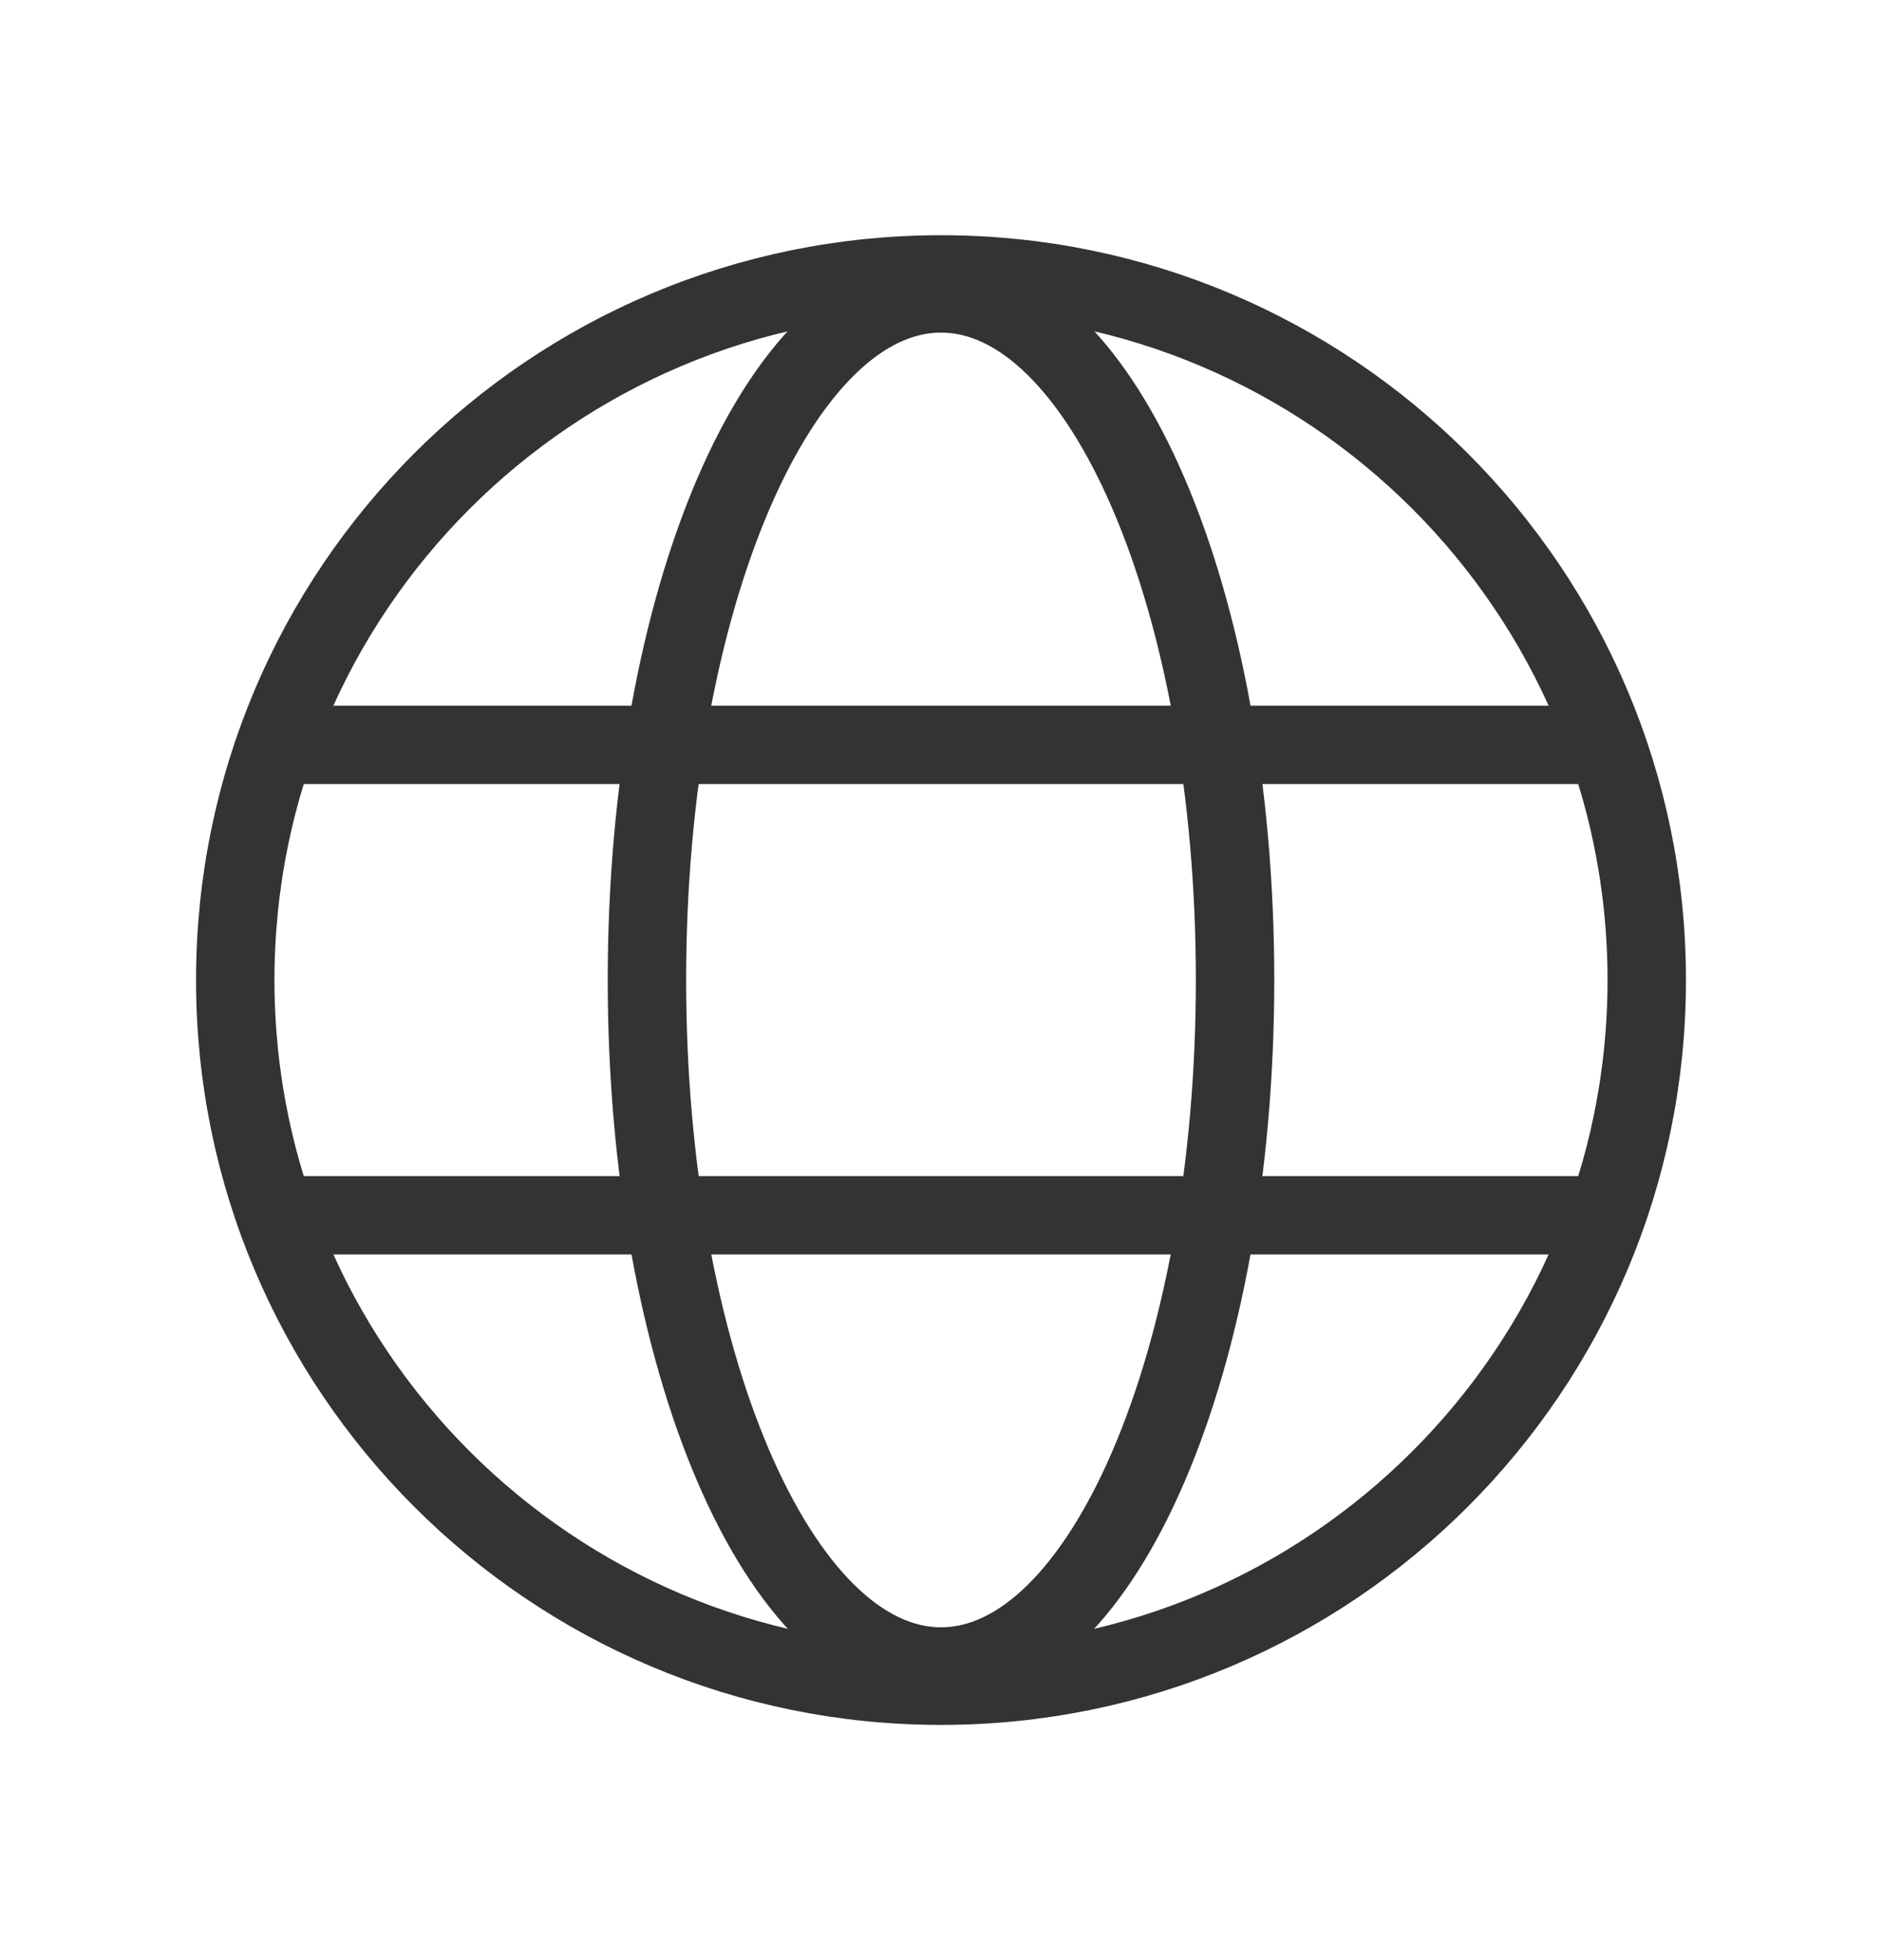
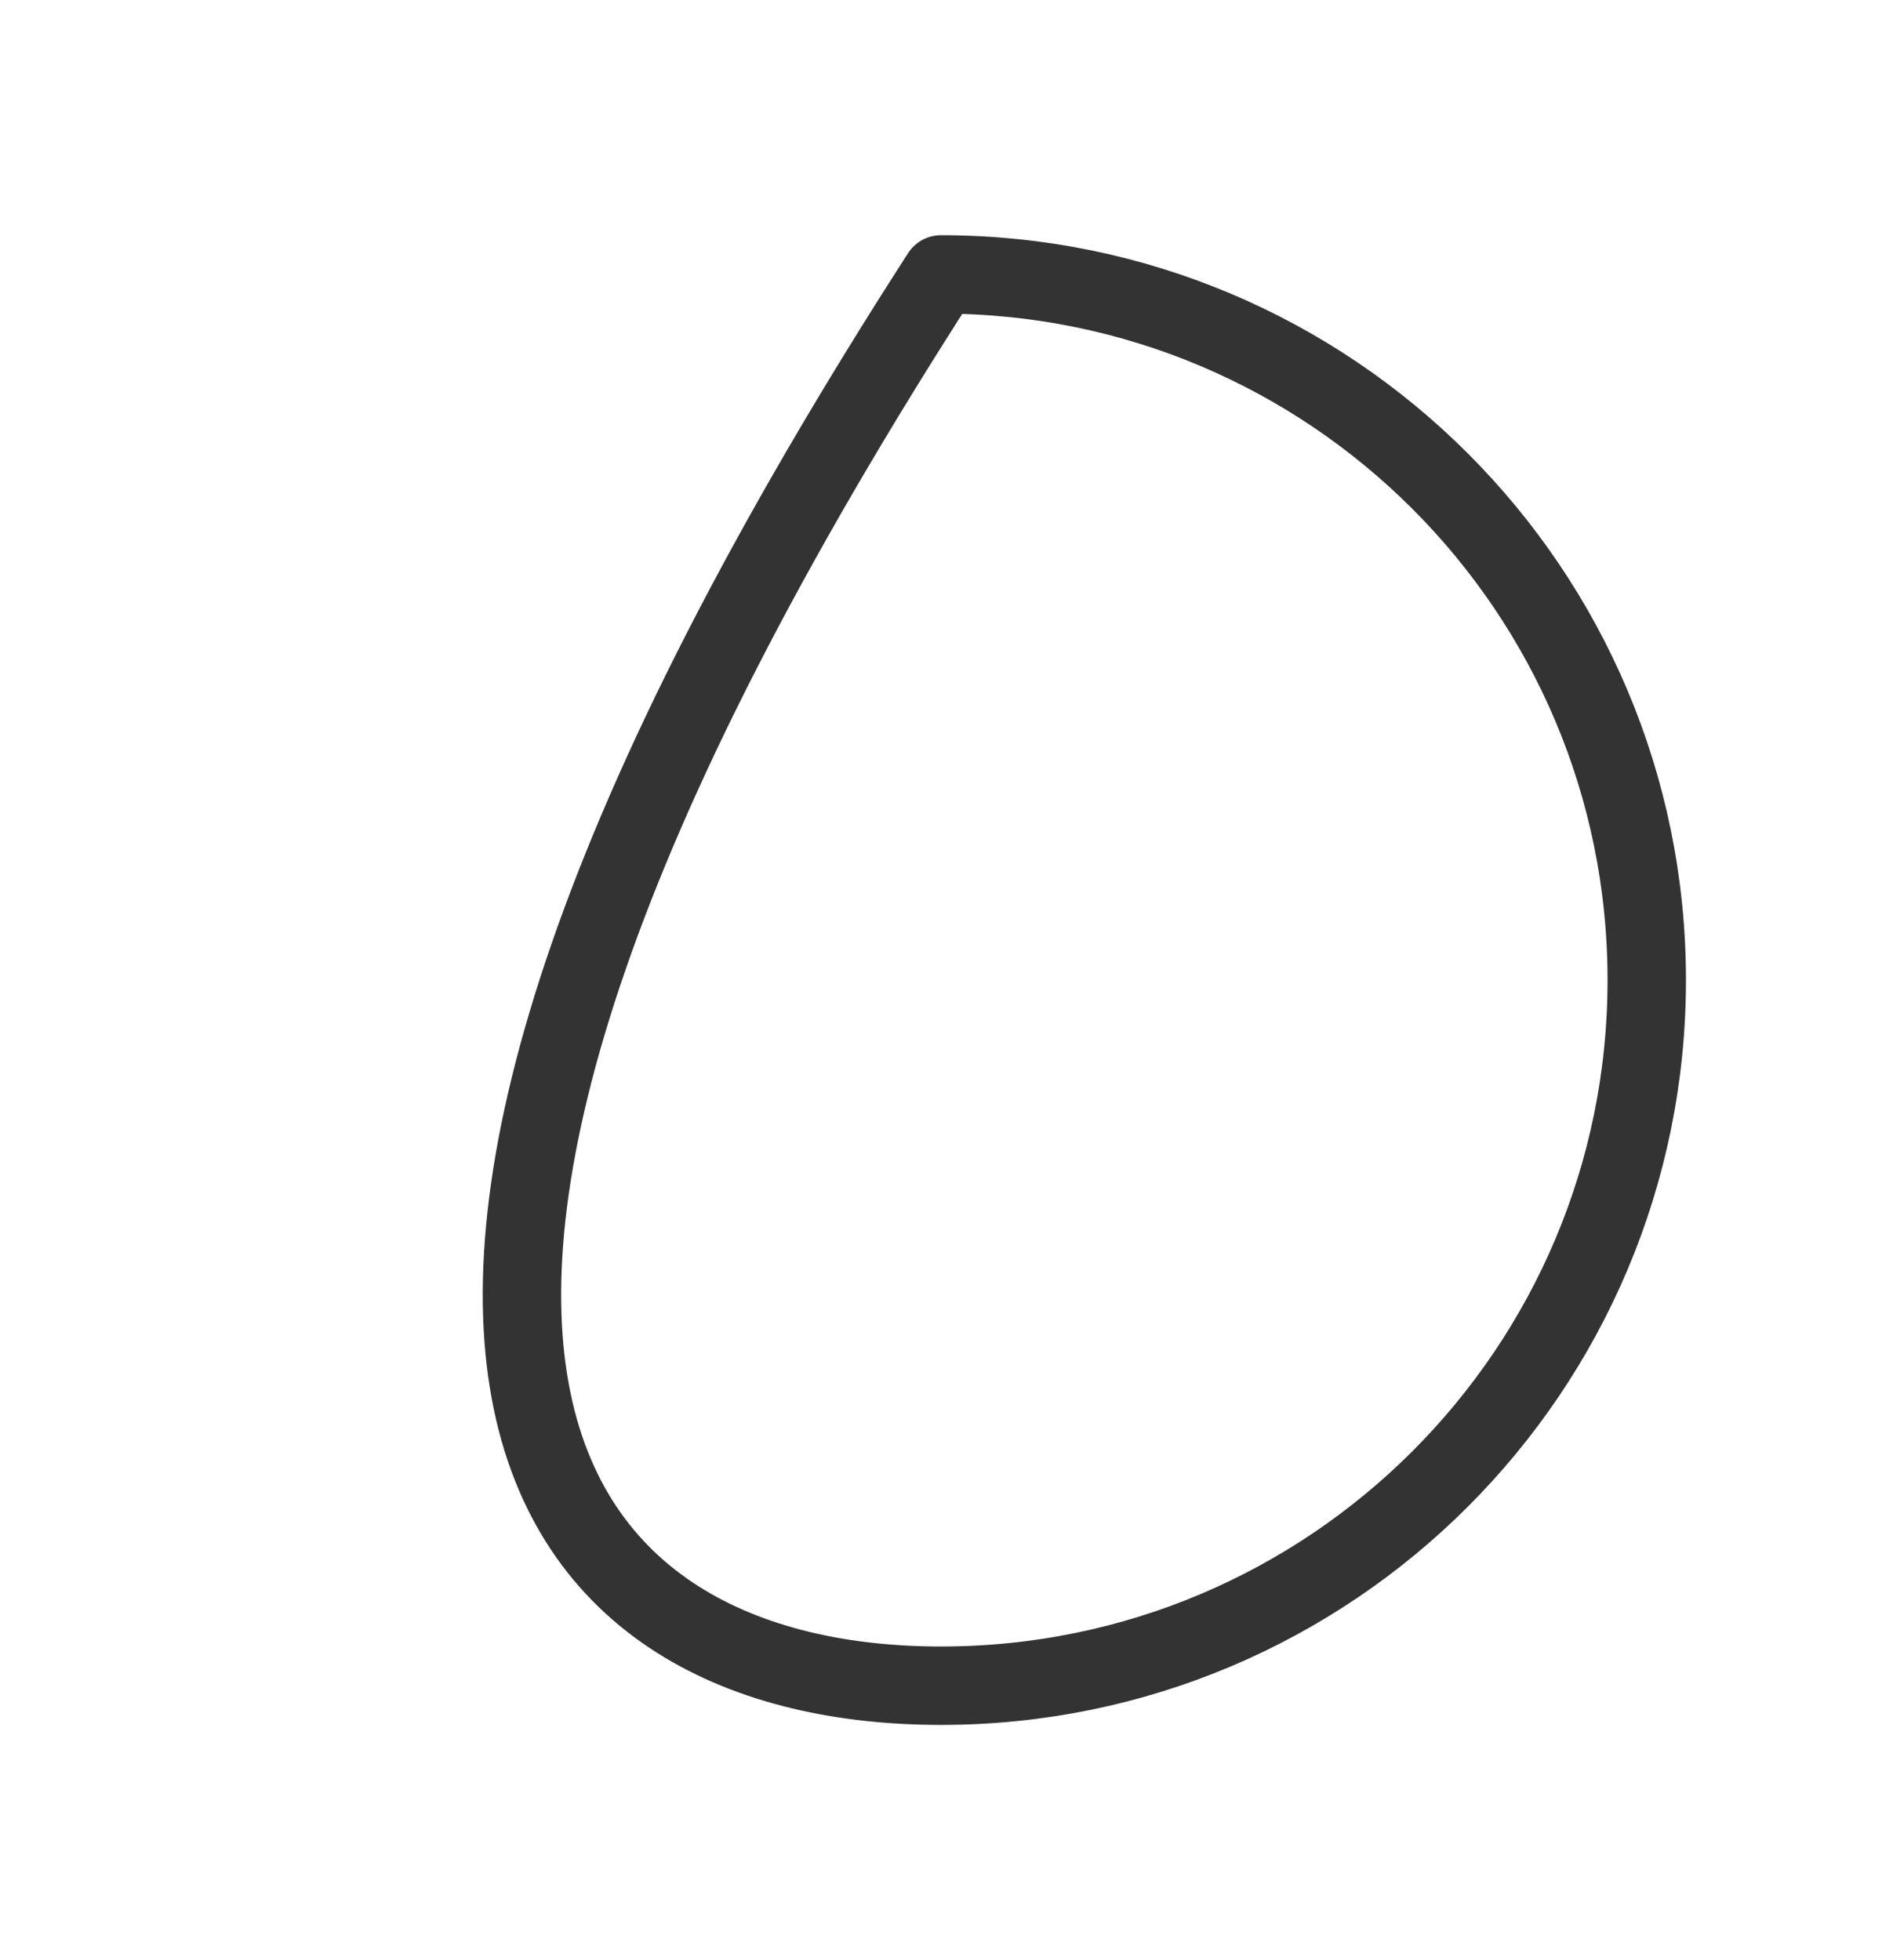
<svg xmlns="http://www.w3.org/2000/svg" width="24" height="25" viewBox="0 0 24 25" fill="none">
-   <path d="M12 21.5C16.971 21.5 21 17.471 21 12.5C21 7.529 16.971 3.5 12 3.5C7.029 3.5 3 7.529 3 12.5C3 17.471 7.029 21.5 12 21.5Z" stroke="#333333" stroke-linecap="round" stroke-linejoin="round" />
-   <path d="M3.516 9.5H20.484" stroke="#333333" stroke-linecap="round" stroke-linejoin="round" />
-   <path d="M3.516 15.5H20.484" stroke="#333333" stroke-linecap="round" stroke-linejoin="round" />
-   <path d="M12 21.255C14.071 21.255 15.75 17.334 15.75 12.498C15.75 7.662 14.071 3.742 12 3.742C9.929 3.742 8.25 7.662 8.25 12.498C8.25 17.334 9.929 21.255 12 21.255Z" stroke="#333333" stroke-linecap="round" stroke-linejoin="round" />
+   <path d="M12 21.5C16.971 21.5 21 17.471 21 12.5C21 7.529 16.971 3.5 12 3.5C3 17.471 7.029 21.5 12 21.5Z" stroke="#333333" stroke-linecap="round" stroke-linejoin="round" />
</svg>